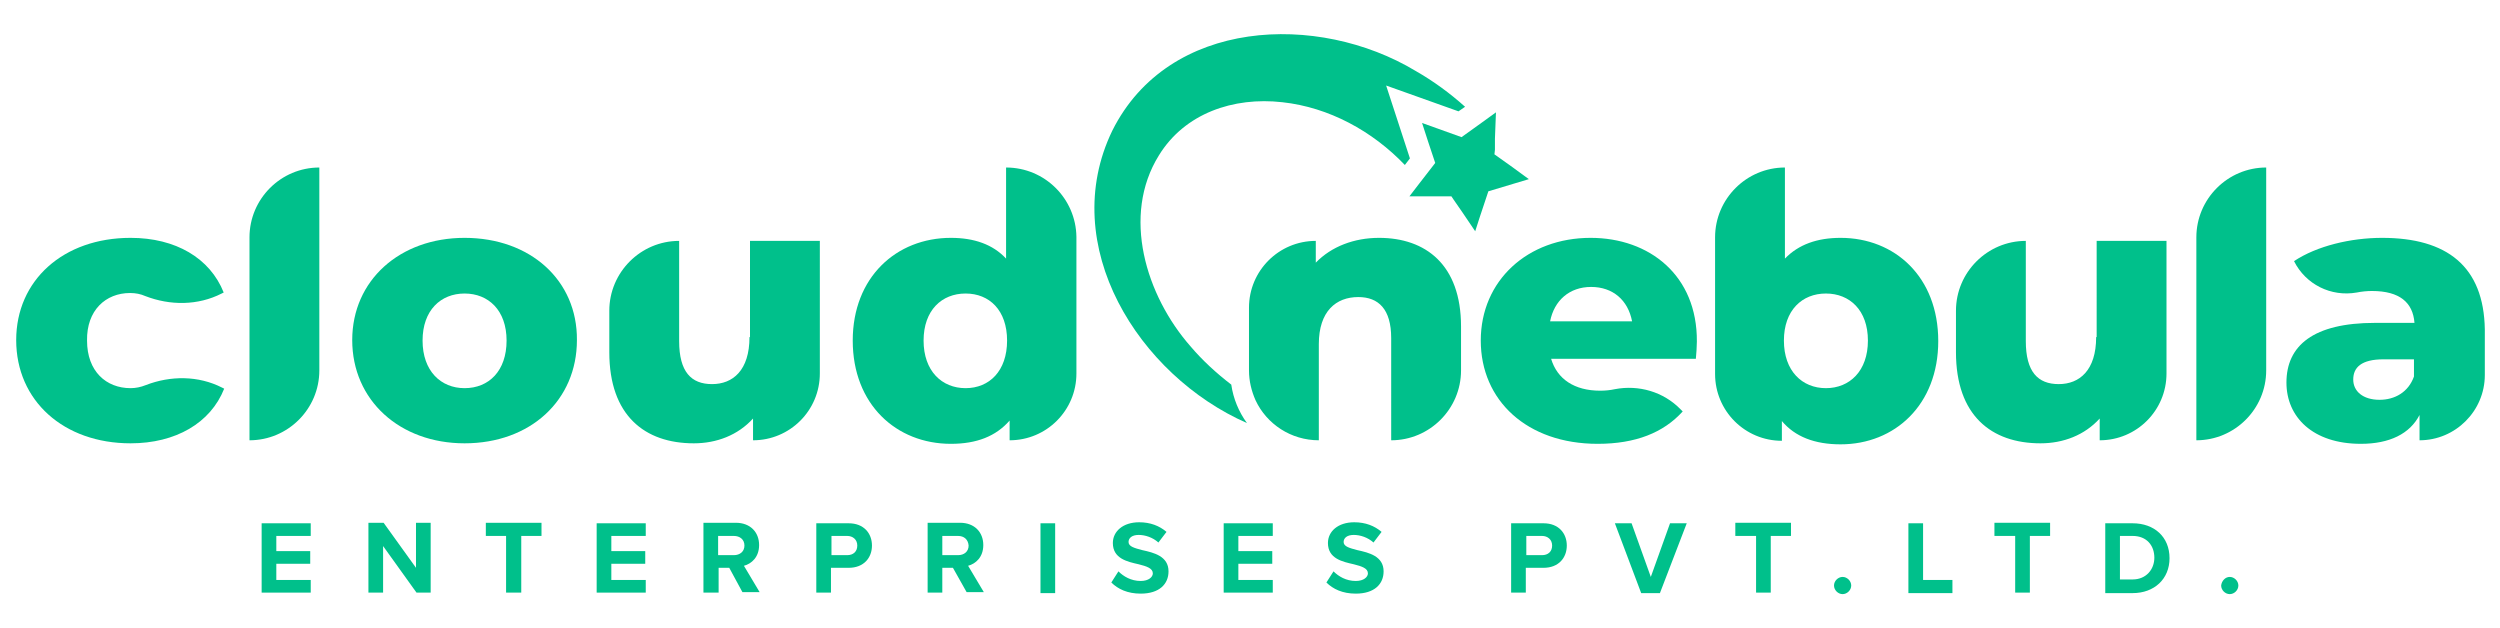
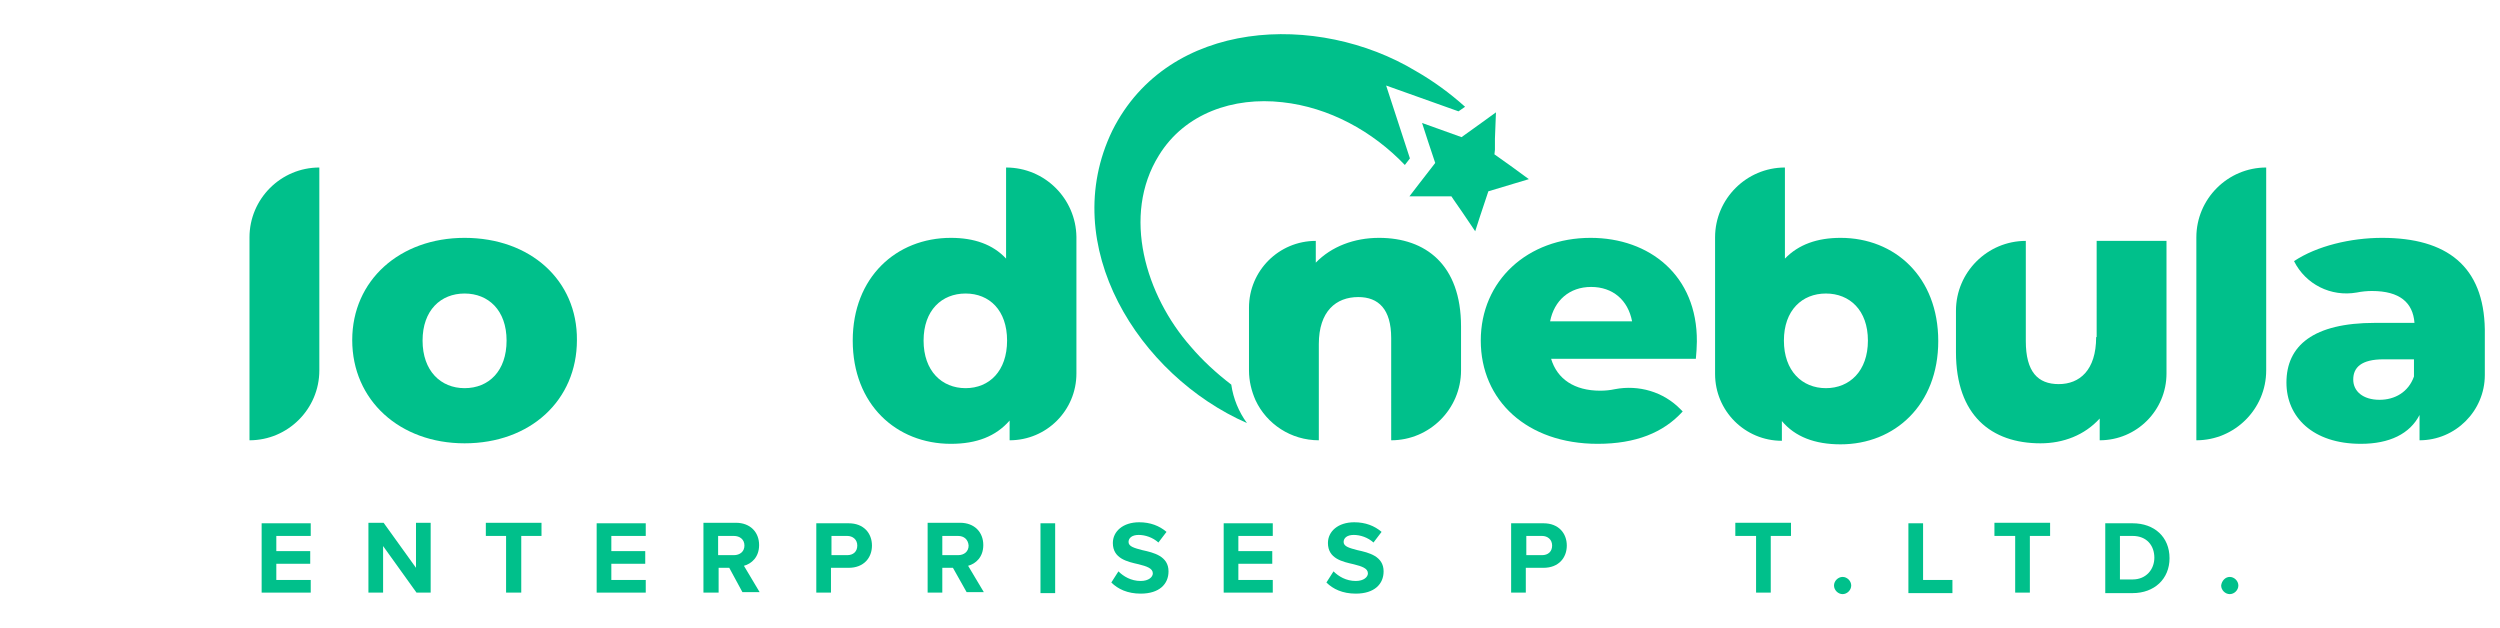
<svg xmlns="http://www.w3.org/2000/svg" version="1.1" id="Layer_1" x="0px" y="0px" width="494px" height="124px" viewBox="0 0 494 124" style="enable-background:new 0 0 494 124;" xml:space="preserve">
  <style type="text/css">
	.st0{fill:#00C08B;}
</style>
  <g>
    <g>
      <path class="st0" d="M235.3,68.5c-8.9-10.1-13.7-25.9-6.3-37.8c5.1-8.3,14.7-11.6,24.4-10.5c9.2,1,17.8,5.7,24.2,12.4l1-1.3    l-4.7-14.4l14.3,5.1l1.3-0.9c-3-2.7-6.3-5.1-9.8-7.1c-19.3-11.6-48.8-10.4-59.9,11.8c-11,22.7,5.2,48.4,26.6,57.8    c-1.6-2.2-2.7-4.8-3.1-7.6C240.3,73.7,237.6,71.2,235.3,68.5z" />
-       <path class="st0" d="M25.7,57.9c1.1,0,2.1,0.2,3,0.6c4.9,1.9,10.4,1.9,15.1-0.5l0.4-0.2C41.5,51,34.7,47,25.8,47    C12.5,47,3.2,55.4,3.2,67.2c0,12,9.4,20.4,22.6,20.4c8.9,0,15.8-4,18.5-10.8l-0.4-0.2c-4.7-2.4-10.2-2.4-15.1-0.5    c-1,0.4-2,0.6-3,0.6c-4.8,0-8.6-3.3-8.6-9.4C17.1,61.3,20.9,57.9,25.7,57.9z" />
      <path class="st0" d="M49.3,46.9V87c7.6,0,13.8-6.2,13.8-13.8V33.1h0C55.5,33.1,49.3,39.3,49.3,46.9z" />
      <path class="st0" d="M91.8,47C79,47,69.6,55.4,69.6,67.2c0,11.9,9.4,20.4,22.2,20.4c13,0,22.2-8.5,22.2-20.4    C114.1,55.4,104.8,47,91.8,47z M91.8,76.7c-4.7,0-8.3-3.4-8.3-9.4c0-6,3.6-9.3,8.3-9.3c4.7,0,8.3,3.3,8.3,9.3    C100.1,73.3,96.6,76.7,91.8,76.7z" />
-       <path class="st0" d="M148.1,66.6c0,6.6-3.3,9.3-7.4,9.3c-4.1,0-6.5-2.4-6.5-8.5V47.6c-7.6,0-13.8,6.2-13.8,13.8v8.2    c0,12.5,7,18,16.7,18c4.5,0,8.7-1.6,11.7-4.9V87c7.3,0,13.2-5.9,13.2-13.2V47.6h-13.8V66.6z" />
      <path class="st0" d="M198.8,33.1v18c-2.6-2.8-6.3-4.1-10.9-4.1c-10.8,0-19.4,7.8-19.4,20.3c0,12.6,8.6,20.4,19.4,20.4    c5.1,0,8.9-1.5,11.6-4.6V87c7.3,0,13.2-5.9,13.2-13.2v-27C212.6,39.3,206.5,33.1,198.8,33.1z M190.8,76.7c-4.7,0-8.3-3.4-8.3-9.4    c0-6,3.6-9.3,8.3-9.3c4.7,0,8.2,3.3,8.2,9.3C199,73.3,195.5,76.7,190.8,76.7z" />
      <path class="st0" d="M272.5,47c-4.9,0-9.4,1.7-12.5,4.9v-4.3c-7.3,0-13.2,5.9-13.2,13.2v12.4c0,2.1,0.5,4.1,1.3,5.9    c2.2,4.7,7,7.9,12.5,7.9v-3.2V68c0-6.5,3.4-9.3,7.8-9.3c4,0,6.5,2.4,6.5,8.1V84v2.2V87c7.6,0,13.8-6.2,13.8-13.8v-8.7    C288.7,52.3,281.7,47,272.5,47z" />
      <path class="st0" d="M314.3,47c-12.4,0-21.7,8.4-21.7,20.3c0,11.8,9.1,20.4,23.1,20.4c7.5,0,13-2.2,16.8-6.4l-0.4-0.4    c-3.4-3.5-8.3-4.9-13-4c-0.9,0.2-1.9,0.3-2.9,0.3c-5.1,0-8.5-2.3-9.7-6.3h28.6c0.1-1.1,0.2-2.4,0.2-3.4    C335.4,54.4,325.9,47,314.3,47z M306.3,63.5c0.8-4.1,3.8-6.8,8.1-6.8c4.3,0,7.3,2.6,8.1,6.8H306.3z" />
      <path class="st0" d="M363.7,47c-4.6,0-8.3,1.3-11,4.1v-18c-7.6,0-13.8,6.2-13.8,13.8v27c0,7.3,5.9,13.2,13.2,13.2v-3.9    c2.6,3.1,6.5,4.6,11.6,4.6c10.7,0,19.3-7.8,19.3-20.4C383,54.7,374.4,47,363.7,47z M360.8,76.7c-4.7,0-8.3-3.4-8.3-9.4    c0-6,3.6-9.3,8.3-9.3s8.3,3.3,8.3,9.3C369.1,73.3,365.5,76.7,360.8,76.7z" />
      <path class="st0" d="M414.2,66.6c0,6.6-3.3,9.3-7.4,9.3c-4.1,0-6.5-2.4-6.5-8.5V47.6c-7.6,0-13.8,6.2-13.8,13.8v8.2    c0,12.5,7,18,16.7,18c4.5,0,8.7-1.6,11.7-4.9V87h0c7.3,0,13.2-5.9,13.2-13.2V47.6h-13.8V66.6z" />
      <path class="st0" d="M434,46.9V87c7.6,0,13.8-6.2,13.8-13.8V33.1C440.2,33.1,434,39.3,434,46.9z" />
      <path class="st0" d="M470.7,47c-6.2,0-12.9,1.6-17.4,4.6c2.3,4.6,7.3,7.1,12.4,6.2c1-0.2,2-0.3,3-0.3c5.5,0,8.1,2.3,8.4,6.3h-7.8    c-12.2,0-17.5,4.5-17.5,11.8c0,6.8,5.2,12.1,14.7,12.1c5.7,0,9.7-2,11.6-5.7V87c7.1,0,12.9-5.8,12.9-12.9v-9    C490.8,52.6,483.5,47,470.7,47z M477,74.4c-1.1,3.1-3.8,4.6-6.8,4.6c-3.3,0-5.2-1.7-5.2-4c0-2.4,1.6-4,6-4h6V74.4z" />
      <polygon class="st0" points="302.1,35.4 298.4,32.7 295.3,30.5 295.4,29.6 295.4,27.4 295.6,22.2 292.7,24.3 288.8,27.1 281,24.3     282.2,28 283.6,32.2 280.5,36.2 278.5,38.8 282.4,38.8 286.8,38.8 287.2,39.4 289,42 291.5,45.7 292.4,42.9 294.1,37.8   " />
    </g>
    <g>
      <g>
        <path class="st0" d="M51.7,103.4h9.7v2.5h-6.8v3h6.7v2.5h-6.7v3.2h6.8v2.5h-9.7V103.4z" />
        <path class="st0" d="M75.7,107.9v9.2h-2.9v-13.8h3l6.4,8.9v-8.9h2.9v13.8h-2.8L75.7,107.9z" />
        <path class="st0" d="M100,105.9h-4v-2.6h11v2.6h-4v11.2H100V105.9z" />
        <path class="st0" d="M117.9,103.4h9.7v2.5h-6.8v3h6.7v2.5h-6.7v3.2h6.8v2.5h-9.7V103.4z" />
        <path class="st0" d="M144.1,112.2h-2.1v4.9H139v-13.8h6.4c2.9,0,4.6,1.9,4.6,4.4c0,2.4-1.5,3.7-3,4.1l3.1,5.2h-3.4L144.1,112.2z      M145,105.9h-3.1v3.8h3.1c1.2,0,2.1-0.7,2.1-1.9C147.1,106.6,146.2,105.9,145,105.9z" />
        <path class="st0" d="M161.3,103.4h6.4c3,0,4.6,2,4.6,4.4c0,2.4-1.6,4.4-4.6,4.4h-3.5v4.9h-2.9V103.4z M167.4,105.9h-3.1v3.8h3.1     c1.2,0,2-0.7,2-1.9C169.4,106.6,168.5,105.9,167.4,105.9z" />
        <path class="st0" d="M188.3,112.2h-2.1v4.9h-2.9v-13.8h6.4c2.9,0,4.6,1.9,4.6,4.4c0,2.4-1.5,3.7-3,4.1l3.1,5.2H191L188.3,112.2z      M189.3,105.9h-3.1v3.8h3.1c1.2,0,2.1-0.7,2.1-1.9C191.3,106.6,190.5,105.9,189.3,105.9z" />
        <path class="st0" d="M205.6,103.4h2.9v13.8h-2.9V103.4z" />
        <path class="st0" d="M221,112.9c1,1,2.5,1.9,4.4,1.9c1.6,0,2.4-0.8,2.4-1.5c0-1-1.2-1.4-2.8-1.8c-2.2-0.5-5.1-1.1-5.1-4.2     c0-2.3,2-4.1,5.2-4.1c2.2,0,4,0.7,5.4,1.9l-1.6,2.1c-1.1-1-2.6-1.5-3.9-1.5c-1.3,0-2,0.6-2,1.4c0,0.9,1.2,1.2,2.7,1.6     c2.3,0.5,5.2,1.2,5.2,4.2c0,2.5-1.8,4.4-5.5,4.4c-2.6,0-4.5-0.9-5.8-2.2L221,112.9z" />
        <path class="st0" d="M241.8,103.4h9.7v2.5h-6.8v3h6.7v2.5h-6.7v3.2h6.8v2.5h-9.7V103.4z" />
        <path class="st0" d="M263.5,112.9c1,1,2.5,1.9,4.4,1.9c1.6,0,2.4-0.8,2.4-1.5c0-1-1.2-1.4-2.8-1.8c-2.2-0.5-5.1-1.1-5.1-4.2     c0-2.3,2-4.1,5.2-4.1c2.2,0,4,0.7,5.4,1.9l-1.6,2.1c-1.1-1-2.6-1.5-3.9-1.5c-1.3,0-2,0.6-2,1.4c0,0.9,1.2,1.2,2.7,1.6     c2.3,0.5,5.2,1.2,5.2,4.2c0,2.5-1.8,4.4-5.5,4.4c-2.6,0-4.5-0.9-5.8-2.2L263.5,112.9z" />
        <path class="st0" d="M298.6,103.4h6.4c3,0,4.6,2,4.6,4.4c0,2.4-1.6,4.4-4.6,4.4h-3.5v4.9h-2.9V103.4z M304.7,105.9h-3.1v3.8h3.1     c1.2,0,2-0.7,2-1.9C306.7,106.6,305.8,105.9,304.7,105.9z" />
-         <path class="st0" d="M319.1,103.4h3.3l3.8,10.6l3.8-10.6h3.3l-5.3,13.8h-3.7L319.1,103.4z" />
        <path class="st0" d="M346.9,105.9h-4v-2.6h11v2.6h-4v11.2h-2.9V105.9z" />
        <path class="st0" d="M364.1,114c0.9,0,1.7,0.8,1.7,1.7c0,0.9-0.8,1.7-1.7,1.7s-1.7-0.8-1.7-1.7C362.4,114.8,363.2,114,364.1,114z     " />
        <path class="st0" d="M377.1,103.4h2.9v11.2h5.8v2.6h-8.7V103.4z" />
        <path class="st0" d="M398.1,105.9h-4v-2.6h11v2.6h-4v11.2h-2.9V105.9z" />
        <path class="st0" d="M416,103.4h5.4c4.3,0,7.3,2.7,7.3,6.9c0,4.1-3,6.9-7.3,6.9H416V103.4z M421.4,114.5c2.7,0,4.3-2,4.3-4.3     c0-2.4-1.5-4.3-4.3-4.3h-2.5v8.6H421.4z" />
        <path class="st0" d="M440.6,114c0.9,0,1.7,0.8,1.7,1.7c0,0.9-0.8,1.7-1.7,1.7s-1.7-0.8-1.7-1.7C439,114.8,439.7,114,440.6,114z" />
      </g>
    </g>
  </g>
</svg>